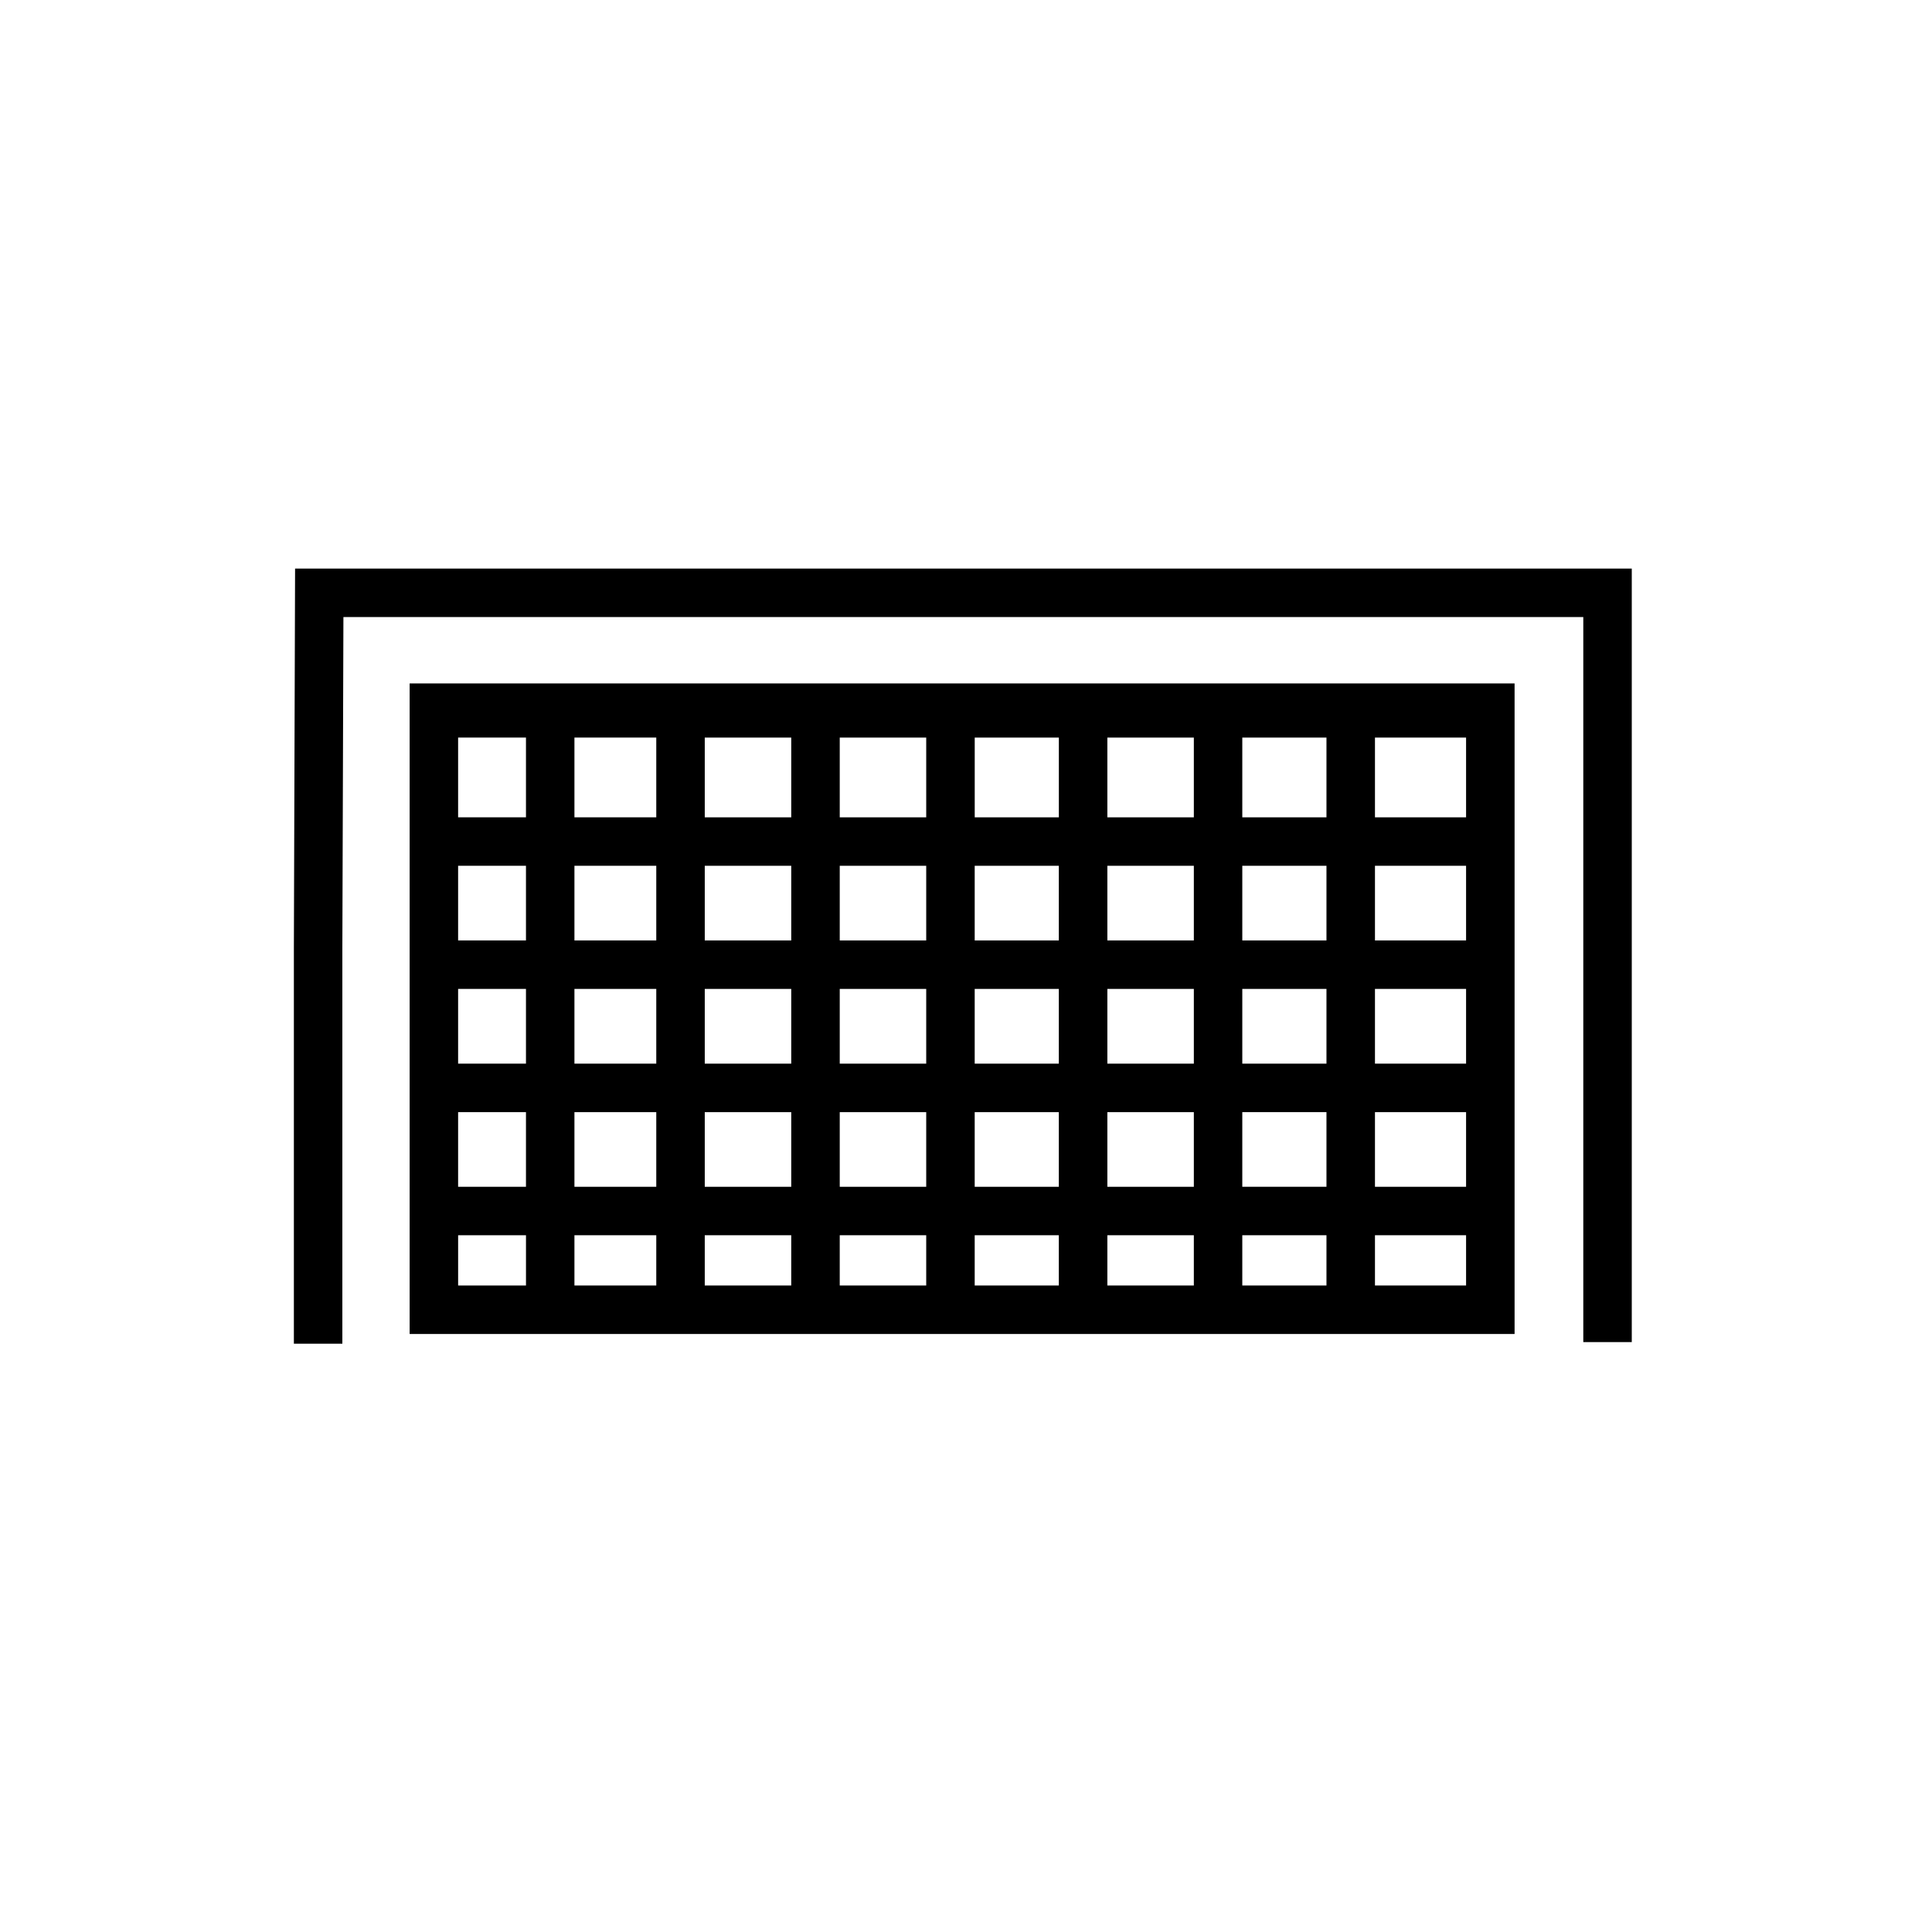
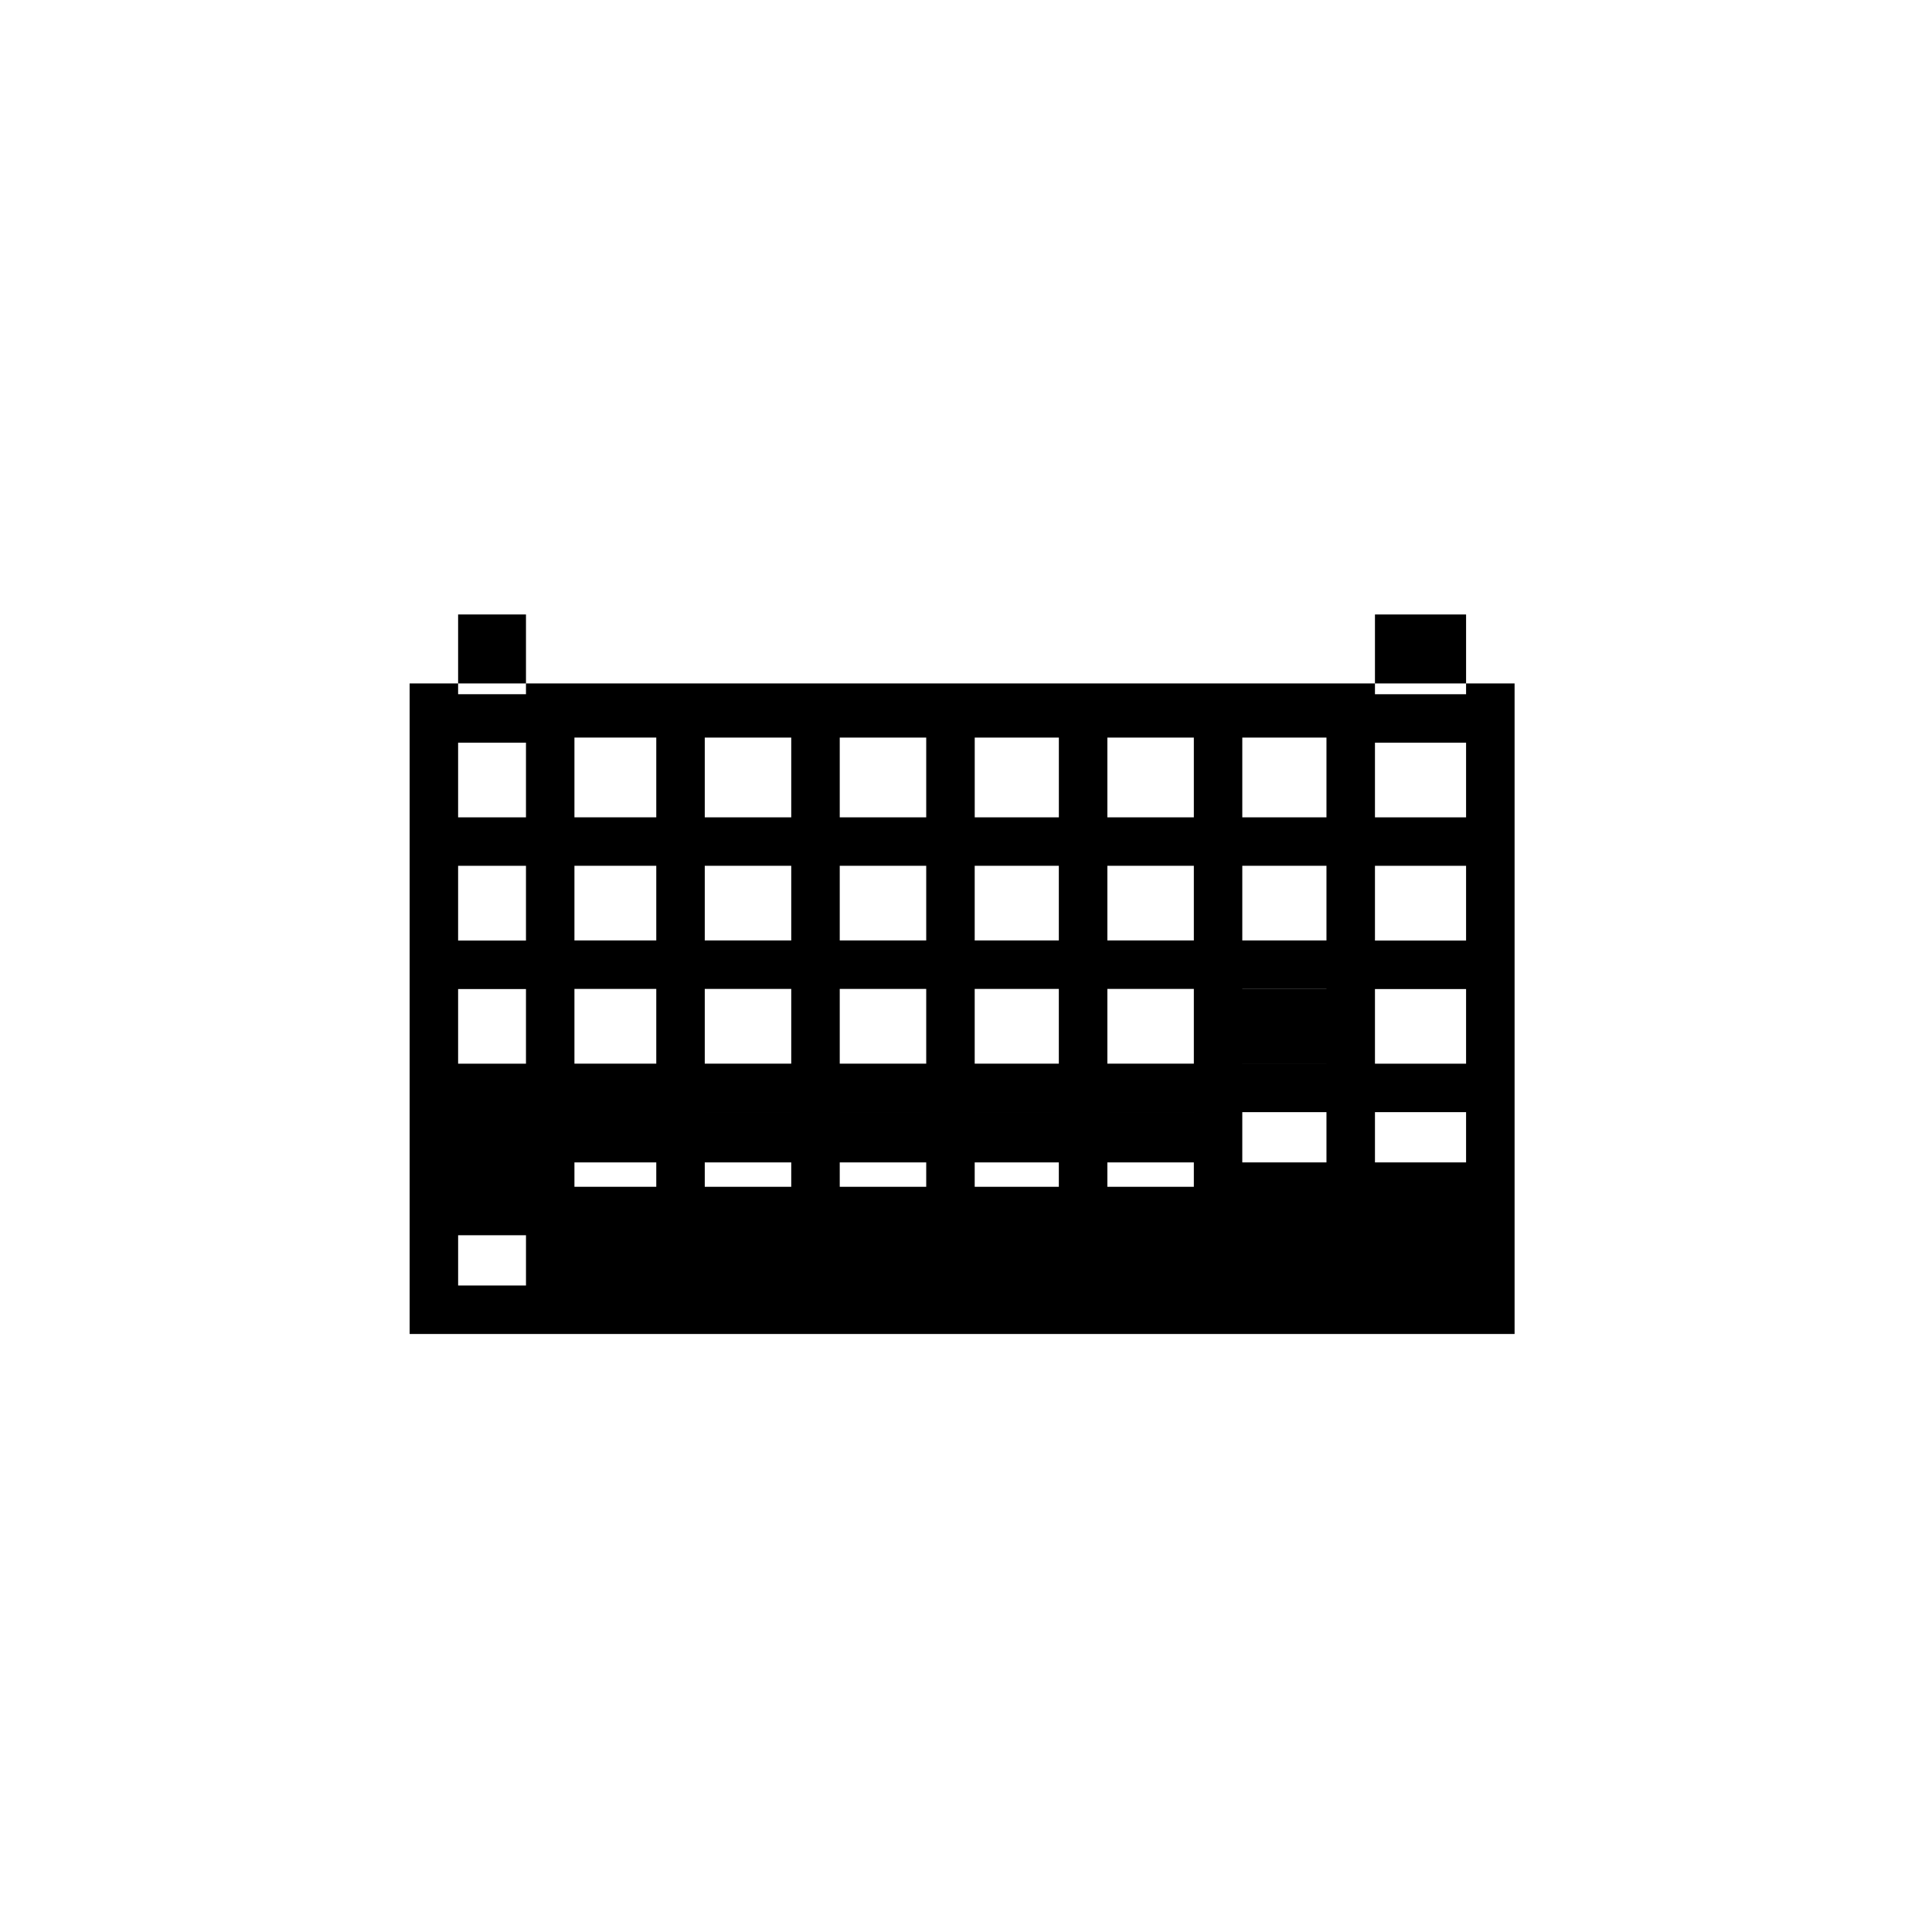
<svg xmlns="http://www.w3.org/2000/svg" fill="#000000" width="800px" height="800px" version="1.1" viewBox="144 144 512 512">
  <g>
-     <path d="m222.2 294.68-0.32 100.61v104.81h12.848v-104.79l0.281-87.781h328.58v192.14h12.848v-204.99z" />
-     <path d="m252.56 497.52h292.82v-172.4h-292.82zm12.848-26.168h17.984v13.32h-17.984zm124.05-65.281v19.809h-22.918v-19.809zm-22.918-12.844v-19.785h22.918v19.785zm35.766 12.844h22.297v19.809h-22.297zm0-12.844v-19.785h22.297v19.785zm35.156-19.785h22.918v19.785h-22.918zm0-12.84v-21.137h22.918v21.137zm-12.852 0h-22.297v-21.137h22.297zm-35.152 0h-22.918v-21.137h22.918zm-35.77 0h-22.918v-21.137h22.918zm0 12.84v19.785h-22.918v-19.785zm0 32.629v19.809h-22.918v-19.809zm0 32.66v19.781h-22.918v-19.781zm12.852 0h22.918v19.781h-22.918zm35.766 0h22.297v19.781h-22.297zm35.156 0h22.918v19.781h-22.918zm0-12.852v-19.809h22.918v19.809zm35.758-19.809h22.309v19.809h-22.309zm0-12.844v-19.785h22.309v19.785zm0-32.625v-21.137h22.309v21.137zm-155.3-21.141v21.137h-21.688v-21.137zm0 33.98v19.785h-21.688v-19.785zm0 32.629v19.809h-21.688v-19.809zm0 32.66v19.781h-21.688v-19.781zm0 32.621v13.32h-21.688v-13.32zm12.848 0h22.918v13.32h-22.918zm35.77 0h22.918v13.32h-22.918zm35.766 0h22.297v13.32h-22.297zm35.156 0h22.918v13.32h-22.918zm35.758 0h22.309v13.32h-22.309zm0-12.844v-19.781h22.309v19.781zm35.16-19.777h24.148v19.781h-24.148zm0-12.852v-19.809h24.148v19.809zm24.148-32.652h-24.148v-19.785h24.148zm-24.148-32.625v-21.137h24.148v21.137zm-224.99-21.141v21.137h-17.984v-21.137zm0 33.98v19.785h-17.984v-19.785zm0 32.629v19.809h-17.984v-19.809zm0 32.66v19.781h-17.984v-19.781zm224.99 45.941v-13.32h24.148v13.32z" />
+     <path d="m252.56 497.52h292.82v-172.4h-292.82zm12.848-26.168h17.984v13.32h-17.984zm124.05-65.281v19.809h-22.918v-19.809zm-22.918-12.844v-19.785h22.918v19.785zm35.766 12.844h22.297v19.809h-22.297zm0-12.844v-19.785h22.297v19.785zm35.156-19.785h22.918v19.785h-22.918zm0-12.84v-21.137h22.918v21.137zm-12.852 0h-22.297v-21.137h22.297zm-35.152 0h-22.918v-21.137h22.918zm-35.77 0h-22.918v-21.137h22.918zm0 12.84v19.785h-22.918v-19.785zm0 32.629v19.809h-22.918v-19.809zm0 32.66v19.781h-22.918v-19.781zm12.852 0h22.918v19.781h-22.918zm35.766 0h22.297v19.781h-22.297zm35.156 0h22.918v19.781h-22.918zm0-12.852v-19.809h22.918v19.809zm35.758-19.809h22.309v19.809h-22.309zm0-12.844v-19.785h22.309v19.785zm0-32.625v-21.137h22.309v21.137zm-155.3-21.141v21.137h-21.688v-21.137zm0 33.98v19.785h-21.688v-19.785zm0 32.629v19.809h-21.688v-19.809zm0 32.66v19.781h-21.688v-19.781zv13.32h-21.688v-13.32zm12.848 0h22.918v13.32h-22.918zm35.77 0h22.918v13.32h-22.918zm35.766 0h22.297v13.32h-22.297zm35.156 0h22.918v13.32h-22.918zm35.758 0h22.309v13.32h-22.309zm0-12.844v-19.781h22.309v19.781zm35.16-19.777h24.148v19.781h-24.148zm0-12.852v-19.809h24.148v19.809zm24.148-32.652h-24.148v-19.785h24.148zm-24.148-32.625v-21.137h24.148v21.137zm-224.99-21.141v21.137h-17.984v-21.137zm0 33.98v19.785h-17.984v-19.785zm0 32.629v19.809h-17.984v-19.809zm0 32.66v19.781h-17.984v-19.781zm224.99 45.941v-13.32h24.148v13.32z" />
  </g>
</svg>